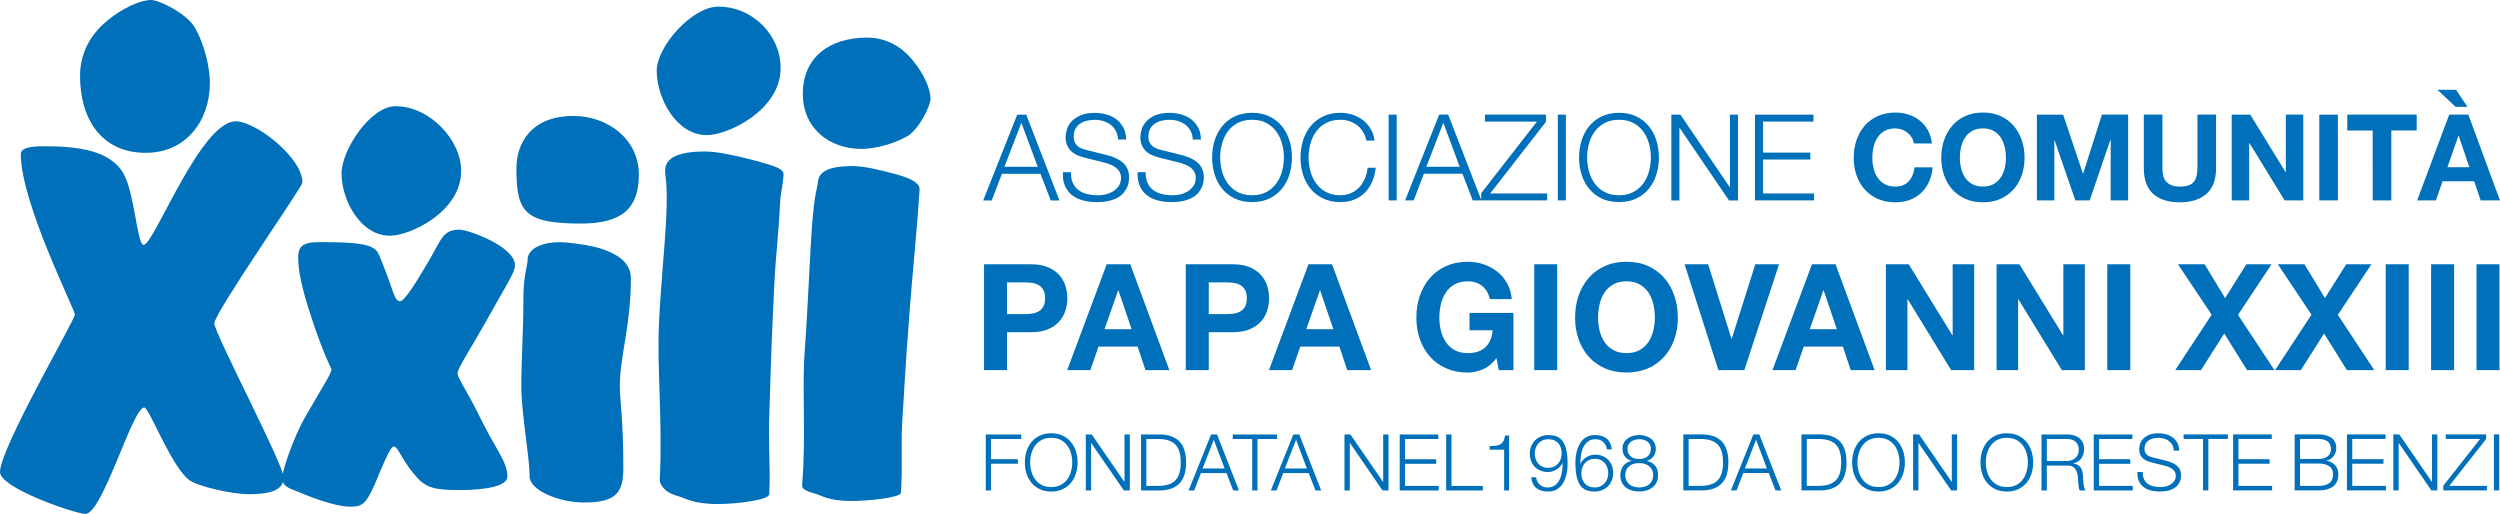
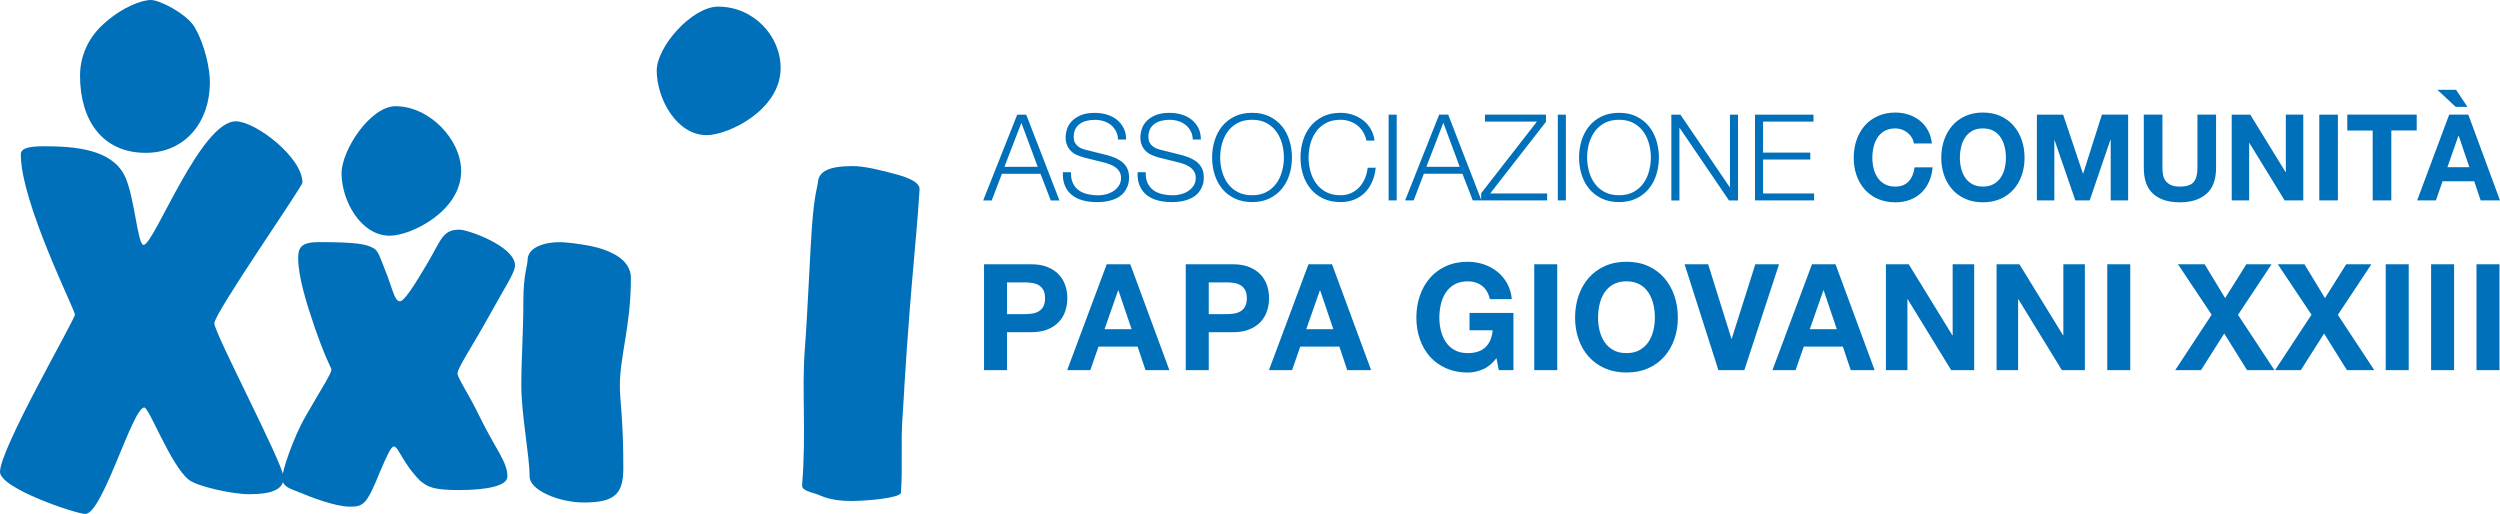
<svg xmlns="http://www.w3.org/2000/svg" id="b" data-name="Livello 2" width="102.306mm" height="21.032mm" viewBox="0 0 290 59.617">
  <g id="c" data-name="Livello 1">
    <g>
      <path d="M2.414,17.928c0,5.543,6.276,18.013,6.276,18.556,0,.603-8.69,15.543-8.69,18.253,0,1.928,8.851,4.88,9.896,4.88,2.013,0,5.473-12.349,6.84-12.349,.563,0,3.058,6.687,5.15,8.373,.965,.783,5.069,1.687,7,1.687,2.493,0,4.022-.482,4.022-1.929,0-1.506-8.045-16.747-8.045-17.891,0-1.205,10.219-15.844,10.219-16.327,0-2.952-5.471-7.109-7.724-7.109-4.103,0-9.495,14.338-10.701,14.338-.726,0-1.047-5.844-2.254-8.133-1.529-2.89-5.471-3.312-9.334-3.312-2.092,0-2.656,.361-2.656,.963" fill="#0070ba" />
      <path d="M34.59,29.951c0,2.166,.963,5.234,1.928,8.063,1.367,3.91,1.929,4.633,1.929,4.873,0,.422-1.206,2.287-2.974,5.355-1.527,2.649-2.733,6.44-2.733,7.16,0,.963,.643,1.204,1.929,1.685,1.285,.542,4.18,1.685,5.947,1.685,1.526,0,1.929-.241,3.455-4.031,.805-1.864,1.286-2.948,1.608-2.948,.563,0,.965,1.864,3.054,3.971,.885,.721,1.527,1.083,4.5,1.083,3.215,0,5.626-.482,5.626-1.565,0-1.746-1.365-3.13-3.294-7.102-1.286-2.646-2.493-4.332-2.493-4.872,0-.602,1.527-2.828,3.778-6.859,1.606-2.949,2.893-4.816,2.893-5.657,0-2.227-5.465-4.153-6.43-4.153-2.008,0-2.09,1.145-3.778,3.972-1.527,2.588-2.653,4.332-3.134,4.332-.563,0-.724-.903-1.448-2.889-.884-2.226-1.044-2.948-1.607-3.249-.804-.48-1.93-.722-6.349-.722-2.089,0-2.411,.662-2.411,1.867" fill="#0070ba" />
-       <path d="M59.902,19.562c0,5.022,.953,6.371,7.483,6.371,4.801,0,6.722-1.792,6.722-5.667,0-4.161-3.649-6.815-7.585-6.815-4.802,0-6.619,3.027-6.619,6.111" fill="#0070ba" />
      <path d="M61.194,30.196c0,.661-.482,1.624-.482,4.692,0,3.61-.24,6.737-.24,9.866,0,3.247,.963,8.18,.963,10.527,0,1.564,3.357,3.008,6.315,3.008,3.677,0,4.556-1.082,4.556-4.031,0-5.714-.403-7.699-.403-9.503,0-3.488,1.281-6.918,1.281-12.513,0-2.226-2.557-3.068-3.195-3.309-1.281-.481-4.079-.842-5.117-.842-1.599,0-3.678,.541-3.678,2.106" fill="#0070ba" />
-       <path d="M83.417,58.468c2.241-.022,5.783-.481,5.816-1.142,.163-3.312-.153-6.092,.011-9.404,.085-1.747,.106-5.419,.553-14.513,.207-4.215,.487-5.69,.691-9.846,.062-1.264,.341-2.051,.403-3.316,.033-.661-.912-.953-3.203-1.593-2.447-.635-4.505-1.097-6.025-1.082-3.122,.032-4.438,.769-4.506,2.154-.036,.721,.336,1.32,.12,5.716-.149,3.012-.608,7.475-.825,11.871-.271,5.541,.428,11.302,.082,18.348-.021,.422,.392,1.427,2.128,1.892,.712,.172,1.714,.945,4.756,.914" fill="#0070ba" />
      <path d="M98.724,58.113c1.969,0,5.734-.371,5.78-.953,.228-2.912-.037-5.927,.193-8.839,.119-1.534,.232-4.763,.86-12.754,.291-3.705,.644-7.304,.93-10.957,.087-1.111,.094-1.497,.182-2.609,.046-.582-.519-1.148-2.513-1.73-2.135-.582-3.929-1.006-5.265-1.006-2.742,0-3.916,.635-4.012,1.852-.049,.636-.382,1.166-.685,5.029-.207,2.647-.523,10.374-.826,14.237-.383,4.868,.169,9.634-.318,15.826-.029,.37,.011,.635,1.523,1.058,.621,.159,1.481,.847,4.153,.847" fill="#0070ba" />
      <path d="M24.347,9.567c0,4.564-2.857,8.162-7.445,8.162-5.021,0-7.617-3.774-7.617-8.952,0-2.019,.78-4.476,3.203-6.407,1.645-1.405,3.809-2.37,5.021-2.37,1.038,0,4.068,1.58,5.02,3.072,1.3,2.195,1.819,5.003,1.819,6.495" fill="#0070ba" />
      <path d="M45.891,12.319c-2.946,0-6.272,5.105-6.272,7.801,0,3.083,2.187,7.223,5.607,7.223,2.376,0,8.268-2.792,8.268-7.511,0-3.661-3.707-7.513-7.603-7.513" fill="#0070ba" />
-       <path d="M99.95,17.274c-3.816,0-6.824-2.448-6.824-6.381,0-4.306,3.156-6.531,7.484-6.531,1.689,0,3.744,.667,5.356,2.746,1.174,1.41,1.982,3.265,1.982,4.304,0,.891-1.321,3.487-2.568,4.304-1.834,1.113-4.183,1.558-5.43,1.558" fill="#0070ba" />
      <path d="M83.32,.768c-3.052,0-7.14,4.635-7.14,7.428,0,3.189,2.264,7.479,5.808,7.479,2.46,0,8.564-2.893,8.564-7.779,0-3.789-3.196-7.127-7.232-7.127" fill="#0070ba" />
      <path d="M120.378,19.352l-1.899-5.102-1.968,5.102h3.867Zm-1.335-6.05l3.854,9.953h-1.005l-1.197-3.095h-4.473l-1.184,3.095h-.991l3.95-9.953h1.046Zm5.422,7.959c.165,.344,.392,.618,.681,.822,.289,.204,.631,.351,1.025,.439,.395,.088,.817,.133,1.266,.133,.257,0,.537-.037,.839-.111,.303-.075,.585-.193,.847-.355,.261-.163,.479-.372,.654-.628,.174-.255,.262-.564,.262-.927,0-.279-.062-.52-.186-.725-.124-.204-.284-.377-.482-.516-.197-.139-.415-.253-.654-.341-.239-.088-.472-.16-.702-.216l-2.189-.544c-.284-.075-.562-.167-.832-.279-.271-.111-.507-.26-.709-.446-.202-.186-.365-.413-.489-.683-.124-.269-.186-.599-.186-.989,0-.242,.046-.525,.138-.85,.092-.325,.264-.632,.516-.92,.252-.288,.599-.532,1.039-.731,.44-.2,1.004-.3,1.692-.3,.487,0,.95,.065,1.391,.195,.44,.13,.826,.326,1.156,.586,.33,.26,.594,.583,.791,.968,.197,.386,.296,.834,.296,1.345h-.936c-.019-.381-.104-.713-.255-.996-.152-.283-.349-.52-.592-.712-.243-.19-.523-.334-.839-.432-.317-.098-.649-.147-.998-.147-.322,0-.631,.035-.929,.104-.298,.07-.559,.181-.784,.335-.225,.153-.406,.355-.544,.606-.138,.25-.207,.562-.207,.934,0,.233,.039,.434,.117,.606,.078,.172,.186,.318,.324,.439,.138,.121,.296,.218,.475,.293,.179,.074,.37,.135,.571,.181l2.395,.599c.348,.092,.676,.207,.984,.341,.307,.135,.578,.302,.812,.502,.234,.2,.417,.444,.551,.731,.133,.288,.2,.637,.2,1.046,0,.111-.012,.26-.035,.446-.023,.186-.078,.384-.165,.592-.087,.209-.212,.421-.372,.635-.161,.214-.381,.406-.661,.578-.28,.172-.626,.312-1.039,.418-.413,.107-.908,.16-1.486,.16s-1.115-.067-1.611-.202c-.495-.135-.917-.341-1.266-.621-.349-.279-.618-.636-.805-1.073-.188-.436-.269-.962-.241-1.575h.936c-.009,.511,.069,.939,.234,1.282m8.671,0c.165,.344,.392,.618,.681,.822,.289,.204,.63,.351,1.025,.439,.394,.088,.817,.133,1.266,.133,.257,0,.537-.037,.84-.111,.303-.075,.585-.193,.846-.355,.262-.163,.48-.372,.654-.628,.174-.255,.262-.564,.262-.927,0-.279-.062-.52-.186-.725-.123-.204-.284-.377-.482-.516-.197-.139-.415-.253-.654-.341-.238-.088-.472-.16-.702-.216l-2.188-.544c-.285-.075-.562-.167-.833-.279-.271-.111-.507-.26-.709-.446-.202-.186-.365-.413-.489-.683-.124-.269-.185-.599-.185-.989,0-.242,.046-.525,.138-.85,.092-.325,.264-.632,.516-.92,.252-.288,.599-.532,1.039-.731,.441-.2,1.005-.3,1.693-.3,.486,0,.949,.065,1.39,.195,.44,.13,.826,.326,1.156,.586,.331,.26,.594,.583,.791,.968,.197,.386,.296,.834,.296,1.345h-.936c-.018-.381-.103-.713-.255-.996s-.349-.52-.592-.712c-.243-.19-.523-.334-.84-.432-.317-.098-.649-.147-.998-.147-.321,0-.631,.035-.929,.104-.298,.07-.56,.181-.785,.335-.225,.153-.405,.355-.544,.606-.138,.25-.206,.562-.206,.934,0,.233,.039,.434,.117,.606,.078,.172,.185,.318,.323,.439,.138,.121,.296,.218,.475,.293,.178,.074,.369,.135,.571,.181l2.394,.599c.349,.092,.677,.207,.984,.341,.307,.135,.578,.302,.812,.502,.234,.2,.417,.444,.551,.731,.133,.288,.2,.637,.2,1.046,0,.111-.011,.26-.035,.446-.023,.186-.078,.384-.165,.592-.087,.209-.211,.421-.372,.635-.161,.214-.381,.406-.661,.578-.28,.172-.626,.312-1.039,.418-.413,.107-.908,.16-1.486,.16s-1.115-.067-1.611-.202c-.495-.135-.917-.341-1.266-.621-.349-.279-.617-.636-.805-1.073-.188-.436-.268-.962-.24-1.575h.936c-.009,.511,.068,.939,.234,1.282m8.622-1.387c.142,.525,.362,.995,.66,1.408s.682,.745,1.149,.996c.468,.251,1.027,.377,1.679,.377s1.209-.126,1.672-.377c.463-.251,.844-.583,1.142-.996s.518-.883,.661-1.408c.142-.525,.214-1.057,.214-1.596,0-.548-.071-1.082-.214-1.603-.142-.52-.362-.987-.661-1.401-.298-.413-.679-.745-1.142-.996-.463-.251-1.02-.377-1.672-.377s-1.211,.126-1.679,.377c-.468,.251-.851,.583-1.149,.996-.298,.414-.518,.881-.66,1.401-.142,.52-.214,1.055-.214,1.603,0,.539,.071,1.071,.214,1.596m-.86-3.561c.193-.623,.482-1.173,.867-1.652,.386-.478,.869-.859,1.452-1.142,.583-.283,1.259-.425,2.03-.425s1.445,.142,2.023,.425c.578,.283,1.06,.664,1.445,1.142,.386,.479,.675,1.03,.867,1.652s.289,1.278,.289,1.965-.097,1.343-.289,1.965-.482,1.171-.867,1.645c-.385,.474-.867,.853-1.445,1.136-.578,.283-1.252,.425-2.023,.425s-1.447-.142-2.03-.425c-.582-.283-1.066-.662-1.452-1.136-.385-.474-.674-1.022-.867-1.645-.193-.623-.289-1.278-.289-1.965s.097-1.343,.289-1.965m17.21-1.025c-.188-.302-.417-.555-.688-.759-.271-.204-.569-.36-.895-.468-.326-.106-.668-.16-1.025-.16-.652,0-1.211,.126-1.679,.377-.468,.251-.851,.583-1.149,.996-.298,.414-.518,.881-.66,1.401-.142,.52-.214,1.055-.214,1.603,0,.539,.071,1.071,.214,1.596,.142,.525,.362,.995,.66,1.408,.298,.413,.681,.745,1.149,.996,.468,.251,1.027,.377,1.679,.377,.459,0,.872-.084,1.239-.251,.367-.167,.683-.395,.949-.683,.266-.288,.482-.625,.647-1.011,.165-.385,.27-.801,.316-1.247h.936c-.065,.613-.207,1.166-.427,1.659-.221,.493-.505,.911-.854,1.254-.348,.344-.759,.609-1.231,.795-.473,.186-.998,.279-1.576,.279-.771,0-1.448-.142-2.03-.425-.582-.283-1.066-.662-1.452-1.136-.385-.474-.674-1.022-.867-1.645-.193-.623-.289-1.278-.289-1.965s.097-1.343,.289-1.965c.193-.623,.482-1.173,.867-1.652,.386-.478,.869-.859,1.452-1.142s1.259-.425,2.03-.425c.468,0,.924,.069,1.369,.209,.445,.14,.848,.346,1.211,.621,.362,.274,.666,.611,.909,1.011,.243,.4,.396,.86,.46,1.38h-.936c-.083-.381-.218-.723-.406-1.025m3.916,7.966h-.936V13.302h.936v9.953Zm7.308-3.903l-1.899-5.102-1.968,5.102h3.867Zm-1.335-6.05l3.854,9.953h-1.005l-1.197-3.095h-4.473l-1.184,3.095h-.991l3.95-9.953h1.046Zm11.34,0v.836l-6.468,8.308h6.606v.809h-7.652v-.836l6.468-8.308h-6.028v-.809h7.074Zm2.312,9.953h-.936V13.302h.936v9.953Zm2.677-3.381c.142,.525,.362,.995,.661,1.408,.298,.413,.681,.745,1.149,.996,.468,.251,1.027,.377,1.679,.377s1.209-.126,1.673-.377c.463-.251,.843-.583,1.142-.996s.518-.883,.661-1.408c.142-.525,.214-1.057,.214-1.596,0-.548-.071-1.082-.214-1.603-.142-.52-.362-.987-.661-1.401-.298-.413-.679-.745-1.142-.996-.464-.251-1.021-.377-1.673-.377s-1.211,.126-1.679,.377c-.468,.251-.851,.583-1.149,.996-.298,.414-.519,.881-.661,1.401-.142,.52-.214,1.055-.214,1.603,0,.539,.071,1.071,.214,1.596m-.86-3.561c.193-.623,.482-1.173,.867-1.652,.385-.478,.869-.859,1.452-1.142,.582-.283,1.259-.425,2.029-.425s1.446,.142,2.023,.425c.578,.283,1.06,.664,1.445,1.142,.386,.479,.675,1.03,.867,1.652,.192,.623,.289,1.278,.289,1.965s-.097,1.343-.289,1.965c-.193,.623-.482,1.171-.867,1.645-.385,.474-.867,.853-1.445,1.136-.578,.283-1.252,.425-2.023,.425s-1.447-.142-2.029-.425c-.583-.283-1.067-.662-1.452-1.136-.386-.474-.675-1.022-.867-1.645s-.289-1.278-.289-1.965,.097-1.343,.289-1.965m11.464-3.011l5.725,8.419h.027V13.302h.936v9.953h-1.046l-5.725-8.419h-.028v8.419h-.936V13.302h1.046Zm15.442,0v.809h-5.849v3.596h5.478v.809h-5.478v3.931h5.918v.809h-6.854V13.302h6.785Zm11.395,2.656c-.129-.209-.289-.393-.482-.551-.193-.158-.411-.281-.654-.37-.243-.088-.498-.133-.764-.133-.486,0-.899,.096-1.238,.286-.34,.19-.615,.446-.826,.767-.212,.32-.365,.685-.461,1.094-.097,.409-.145,.832-.145,1.269,0,.418,.048,.825,.145,1.22,.097,.395,.25,.75,.461,1.066,.211,.316,.486,.569,.826,.759,.339,.191,.752,.286,1.238,.286,.661,0,1.177-.204,1.549-.613,.372-.409,.599-.948,.681-1.617h2.092c-.055,.623-.197,1.185-.427,1.687-.23,.501-.532,.929-.909,1.282-.376,.353-.817,.623-1.321,.809-.505,.185-1.06,.279-1.666,.279-.752,0-1.429-.133-2.029-.397-.602-.265-1.108-.63-1.521-1.094-.413-.465-.729-1.011-.95-1.638-.22-.627-.33-1.303-.33-2.028,0-.743,.11-1.433,.33-2.07,.221-.637,.537-1.192,.95-1.666,.413-.474,.92-.845,1.521-1.116,.601-.269,1.277-.404,2.029-.404,.542,0,1.053,.079,1.534,.237,.482,.158,.913,.389,1.294,.69s.695,.676,.943,1.122c.248,.446,.403,.957,.468,1.533h-2.092c-.037-.251-.119-.481-.248-.69m5.732,3.582c.097,.395,.25,.75,.461,1.066,.211,.316,.487,.569,.826,.759,.339,.191,.752,.286,1.239,.286s.899-.095,1.238-.286c.339-.19,.615-.444,.826-.759,.211-.316,.365-.671,.461-1.066,.097-.395,.145-.802,.145-1.22,0-.436-.048-.86-.145-1.269-.097-.408-.25-.774-.461-1.094-.211-.321-.487-.576-.826-.767-.339-.19-.752-.286-1.238-.286s-.9,.096-1.239,.286c-.339,.19-.615,.446-.826,.767-.211,.32-.365,.685-.461,1.094-.096,.409-.145,.832-.145,1.269,0,.418,.049,.825,.145,1.22m-1.974-3.29c.22-.637,.537-1.192,.949-1.666,.413-.474,.92-.845,1.521-1.116,.601-.269,1.278-.404,2.03-.404,.761,0,1.44,.135,2.037,.404,.597,.27,1.101,.642,1.514,1.116,.413,.474,.729,1.029,.95,1.666,.22,.637,.33,1.326,.33,2.07,0,.725-.11,1.401-.33,2.028-.221,.628-.537,1.173-.95,1.638-.413,.465-.917,.829-1.514,1.094-.597,.264-1.276,.397-2.037,.397-.752,0-1.429-.133-2.03-.397-.601-.265-1.108-.63-1.521-1.094-.413-.465-.729-1.011-.949-1.638-.221-.627-.331-1.303-.331-2.028,0-.743,.11-1.433,.331-2.07m13.804-2.948l2.298,6.844h.028l2.175-6.844h3.041v9.953h-2.023v-7.053h-.027l-2.408,7.053h-1.666l-2.408-6.983h-.028v6.983h-2.023V13.302h3.041Zm16.625,9.193c-.743,.656-1.771,.983-3.083,.983-1.33,0-2.36-.325-3.089-.976-.73-.65-1.094-1.654-1.094-3.01v-6.189h2.161v6.189c0,.269,.023,.535,.069,.794,.046,.26,.142,.491,.289,.69,.147,.2,.351,.362,.612,.488,.262,.126,.613,.188,1.053,.188,.771,0,1.303-.175,1.597-.523,.294-.348,.441-.894,.441-1.637v-6.189h2.161v6.189c0,1.348-.372,2.348-1.115,3.003m5.079-9.193l4.101,6.677h.028v-6.677h2.023v9.953h-2.161l-4.088-6.663h-.028v6.663h-2.023V13.302h2.147Zm10.171,9.953h-2.161V13.302h2.161v9.953Zm1.087-8.113v-1.84h8.052v1.84h-2.945v8.113h-2.161V15.142h-2.945Zm12.62-4.711l1.321,1.979h-1.362l-2.12-1.979h2.161Zm1.541,8.977l-1.239-3.652h-.028l-1.28,3.652h2.546Zm-.124-6.105l3.675,9.953h-2.243l-.743-2.216h-3.675l-.771,2.216h-2.174l3.716-9.953h2.216Z" fill="#0070ba" />
-       <path d="M118.464,50.394v.527h-3.499v2.348h3.108v.527h-3.108v3.094h-.618v-6.496h4.117Zm1.177,4.29c.094,.343,.239,.649,.436,.919,.197,.27,.45,.487,.759,.651,.31,.164,.679,.245,1.109,.245s.798-.082,1.104-.245c.306-.164,.558-.381,.755-.651,.197-.269,.342-.576,.437-.919,.094-.343,.14-.69,.14-1.042,0-.358-.047-.707-.14-1.046-.094-.339-.24-.645-.437-.914-.197-.27-.448-.487-.755-.651-.305-.164-.673-.245-1.104-.245s-.8,.082-1.109,.245c-.309,.164-.562,.381-.759,.651-.197,.269-.342,.575-.436,.914-.094,.34-.141,.689-.141,1.046,0,.352,.047,.699,.141,1.042m-.568-2.324c.128-.406,.318-.766,.573-1.078,.255-.312,.574-.561,.959-.746,.384-.185,.831-.278,1.341-.278s.954,.093,1.336,.278,.7,.434,.954,.746c.255,.312,.446,.672,.573,1.078,.128,.406,.191,.834,.191,1.283s-.063,.877-.191,1.283c-.127,.406-.318,.764-.573,1.074-.255,.309-.573,.556-.954,.741-.381,.185-.827,.278-1.336,.278s-.956-.093-1.341-.278c-.385-.185-.704-.432-.959-.741-.255-.31-.445-.668-.573-1.074-.127-.406-.19-.834-.19-1.283s.063-.877,.19-1.283m7.57-1.965l3.78,5.495h.018v-5.495h.618v6.496h-.691l-3.78-5.495h-.018v5.495h-.618v-6.496h.69Zm7.961,0c.987,.024,1.731,.302,2.23,.833,.5,.53,.75,1.336,.75,2.415s-.25,1.885-.75,2.415c-.499,.531-1.243,.809-2.23,.833h-2.245v-6.496h2.245Zm-.31,5.969c.467,0,.868-.05,1.204-.15,.336-.1,.614-.26,.831-.478,.218-.218,.379-.5,.482-.845,.103-.346,.154-.762,.154-1.247s-.051-.9-.154-1.247c-.103-.346-.264-.628-.482-.845-.218-.219-.495-.378-.831-.478-.336-.1-.738-.15-1.204-.15h-1.317v5.441h1.317Zm7.761-2.02l-1.254-3.33-1.3,3.33h2.553Zm-.881-3.948l2.545,6.496h-.664l-.79-2.02h-2.954l-.781,2.02h-.654l2.608-6.496h.69Zm6.961,0v.527h-2.263v5.969h-.618v-5.969h-2.254v-.527h5.135Zm3.462,3.948l-1.254-3.33-1.3,3.33h2.554Zm-.881-3.948l2.544,6.496h-.664l-.79-2.02h-2.953l-.781,2.02h-.654l2.608-6.496h.691Zm5.933,0l3.78,5.495h.018v-5.495h.618v6.496h-.69l-3.78-5.495h-.018v5.495h-.618v-6.496h.69Zm10.197,0v.527h-3.863v2.348h3.617v.527h-3.617v2.566h3.908v.527h-4.526v-6.496h4.481Zm1.526,0v5.969h3.635v.527h-4.253v-6.496h.618Zm5.103,1.314c.202-.021,.378-.071,.527-.15,.148-.078,.273-.198,.372-.359,.1-.161,.171-.387,.214-.678h.463v6.368h-.572v-4.731h-1.682v-.41c.249-.006,.475-.019,.678-.041m5.134,4.508c.233,.219,.535,.328,.904,.328,.376,0,.677-.094,.904-.282,.228-.188,.405-.425,.532-.71,.128-.285,.212-.592,.255-.923s.063-.642,.063-.933h-.018c-.152,.316-.381,.57-.686,.764-.306,.194-.641,.291-1.004,.291-.315,0-.603-.053-.864-.159-.26-.106-.482-.253-.664-.441-.181-.188-.322-.412-.422-.673s-.149-.546-.149-.855,.053-.596,.159-.86c.106-.264,.255-.492,.446-.683,.19-.191,.417-.341,.681-.451,.264-.109,.553-.164,.868-.164,.388,0,.721,.059,1,.178,.279,.118,.508,.312,.69,.582,.182,.269,.317,.62,.404,1.051,.088,.431,.132,.955,.132,1.574,0,.127-.008,.294-.023,.5-.015,.207-.05,.427-.104,.66-.054,.233-.132,.47-.232,.709-.1,.24-.233,.455-.4,.646-.166,.191-.374,.348-.623,.469-.248,.121-.545,.182-.891,.182-.569,0-1.02-.135-1.354-.405-.333-.269-.533-.687-.599-1.251h.573c.048,.352,.189,.637,.422,.855m1.627-2.079c.197-.087,.363-.207,.499-.36,.137-.151,.24-.329,.31-.532,.069-.203,.104-.423,.104-.66,0-.23-.03-.444-.091-.641-.061-.197-.156-.37-.286-.519-.13-.148-.295-.265-.495-.35-.2-.085-.439-.128-.718-.128-.224,0-.431,.044-.618,.132-.188,.088-.35,.207-.486,.355-.137,.149-.241,.323-.314,.523-.073,.2-.109,.41-.109,.628,0,.231,.035,.449,.105,.655,.069,.207,.169,.386,.3,.537,.13,.152,.291,.272,.482,.36,.191,.088,.408,.132,.649,.132,.249,0,.471-.044,.668-.132m5.743-2.862c-.233-.218-.535-.327-.904-.327s-.669,.094-.9,.282c-.23,.188-.409,.425-.536,.709-.127,.286-.212,.593-.255,.924s-.063,.641-.063,.932h.018c.151-.315,.38-.57,.686-.764,.305-.195,.64-.291,1.004-.291,.321,0,.61,.053,.867,.159,.258,.106,.477,.254,.659,.441,.182,.188,.322,.413,.422,.673,.1,.261,.15,.546,.15,.855s-.054,.596-.159,.86-.255,.492-.445,.683c-.191,.191-.418,.339-.682,.446-.264,.106-.553,.159-.868,.159-.388,0-.721-.059-.999-.178s-.509-.311-.691-.578c-.181-.267-.317-.614-.404-1.042-.088-.427-.132-.953-.132-1.578,0-.128,.008-.294,.023-.501,.016-.206,.05-.426,.104-.659,.055-.233,.132-.47,.232-.709,.1-.24,.233-.456,.4-.651,.166-.194,.374-.352,.623-.473,.248-.121,.545-.182,.891-.182,.569,0,1.02,.137,1.354,.41,.333,.273,.533,.691,.6,1.255h-.573c-.049-.351-.19-.637-.423-.855m-1.626,2.08c-.197,.087-.364,.207-.5,.359s-.24,.329-.309,.532c-.07,.203-.105,.423-.105,.659,0,.225,.03,.437,.091,.637,.061,.2,.156,.375,.286,.523,.13,.149,.295,.266,.496,.35,.2,.085,.439,.128,.718,.128,.23,0,.437-.044,.623-.132,.184-.088,.345-.207,.482-.355,.136-.148,.24-.323,.313-.523,.073-.2,.109-.41,.109-.628,0-.23-.035-.448-.104-.655-.07-.206-.17-.385-.3-.537s-.291-.271-.482-.359c-.19-.088-.408-.133-.649-.133-.249,0-.471,.044-.668,.133m6.302-.173c.164-.045,.307-.116,.432-.214,.124-.097,.224-.221,.3-.373,.076-.152,.114-.33,.114-.537,0-.182-.035-.343-.104-.482s-.165-.255-.286-.346c-.121-.091-.263-.161-.427-.209-.164-.049-.343-.073-.537-.073-.176,0-.345,.024-.508,.073s-.31,.118-.436,.209c-.127,.091-.228,.206-.305,.346-.075,.14-.114,.3-.114,.482,0,.212,.039,.394,.118,.546,.078,.152,.181,.276,.309,.373,.127,.097,.272,.167,.436,.209,.164,.042,.331,.061,.5,.054,.176,.006,.346-.013,.509-.059m1.145-.236c-.182,.245-.437,.417-.764,.514v.018c.418,.085,.739,.268,.963,.55,.224,.282,.336,.642,.336,1.078,0,.322-.058,.602-.173,.842-.115,.239-.272,.438-.472,.596-.2,.157-.432,.276-.695,.355-.264,.079-.546,.118-.85,.118-.297,0-.578-.039-.845-.118s-.5-.197-.7-.355c-.2-.158-.358-.357-.472-.596-.115-.24-.173-.52-.173-.842,.013-.418,.13-.776,.355-1.073,.224-.298,.536-.482,.936-.555v-.018c-.333-.103-.589-.274-.768-.514-.178-.24-.268-.535-.268-.887,0-.273,.056-.509,.169-.709s.259-.365,.441-.496c.181-.13,.387-.228,.618-.291,.23-.064,.463-.096,.7-.096s.47,.032,.7,.096c.23,.063,.437,.161,.622,.291s.334,.295,.446,.496,.168,.436,.168,.709c0,.346-.091,.642-.272,.887m-1.023,3.512c.197-.058,.368-.145,.513-.264,.145-.118,.26-.269,.346-.451,.085-.182,.127-.394,.127-.637,0-.231-.044-.432-.132-.605-.087-.173-.206-.318-.354-.436-.149-.118-.322-.206-.518-.264-.197-.058-.401-.083-.613-.078-.218-.006-.425,.018-.622,.073-.197,.055-.368,.141-.514,.26-.145,.118-.262,.265-.35,.441-.087,.176-.132,.379-.132,.609,0,.237,.042,.446,.128,.628,.085,.182,.2,.332,.345,.451,.146,.118,.317,.208,.514,.269,.197,.061,.407,.091,.631,.091s.435-.029,.632-.087m6.729-6.064c.987,.024,1.731,.302,2.231,.833,.5,.53,.75,1.336,.75,2.415s-.25,1.885-.75,2.415c-.5,.531-1.244,.809-2.231,.833h-2.245v-6.496h2.245Zm-.309,5.969c.466,0,.868-.05,1.204-.15,.336-.1,.613-.26,.832-.478,.218-.218,.378-.5,.482-.845,.103-.346,.154-.762,.154-1.247s-.051-.9-.154-1.247c-.104-.346-.264-.628-.482-.845-.219-.219-.496-.378-.832-.478-.336-.1-.738-.15-1.204-.15h-1.318v5.441h1.318Zm7.761-2.02l-1.255-3.33-1.3,3.33h2.554Zm-.881-3.948l2.544,6.496h-.664l-.79-2.02h-2.953l-.782,2.02h-.654l2.608-6.496h.691Zm7.133,0c.987,.024,1.731,.302,2.231,.833,.5,.53,.75,1.336,.75,2.415s-.25,1.885-.75,2.415c-.5,.531-1.244,.809-2.231,.833h-2.245v-6.496h2.245Zm-.309,5.969c.466,0,.867-.05,1.204-.15,.336-.1,.614-.26,.831-.478,.219-.218,.379-.5,.482-.845,.103-.346,.154-.762,.154-1.247s-.051-.9-.154-1.247c-.104-.346-.264-.628-.482-.845-.218-.219-.495-.378-.831-.478-.336-.1-.738-.15-1.204-.15h-1.318v5.441h1.318Zm4.703-1.679c.094,.343,.239,.649,.436,.919,.197,.27,.45,.487,.759,.651,.309,.164,.678,.245,1.109,.245s.798-.082,1.104-.245c.305-.164,.557-.381,.754-.651,.197-.269,.343-.576,.436-.919,.094-.343,.141-.69,.141-1.042,0-.358-.047-.707-.141-1.046-.094-.339-.24-.645-.436-.914-.197-.27-.448-.487-.754-.651-.306-.164-.674-.245-1.104-.245s-.8,.082-1.109,.245c-.31,.164-.562,.381-.759,.651-.197,.269-.342,.575-.436,.914-.094,.34-.141,.689-.141,1.046,0,.352,.047,.699,.141,1.042m-.568-2.324c.128-.406,.319-.766,.573-1.078,.255-.312,.574-.561,.959-.746,.384-.185,.831-.278,1.341-.278s.954,.093,1.336,.278c.382,.185,.7,.434,.954,.746,.255,.312,.446,.672,.573,1.078,.128,.406,.191,.834,.191,1.283s-.063,.877-.191,1.283c-.127,.406-.318,.764-.573,1.074-.254,.309-.572,.556-.954,.741-.382,.185-.826,.278-1.336,.278s-.956-.093-1.341-.278c-.385-.185-.704-.432-.959-.741-.254-.31-.445-.668-.573-1.074-.127-.406-.19-.834-.19-1.283s.063-.877,.19-1.283m7.571-1.965l3.78,5.495h.018v-5.495h.618v6.496h-.691l-3.78-5.495h-.018v5.495h-.618v-6.496h.691Zm7.882,4.29c.094,.343,.24,.649,.437,.919,.197,.27,.45,.487,.759,.651s.678,.245,1.109,.245,.798-.082,1.104-.245,.557-.381,.755-.651c.197-.269,.342-.576,.436-.919,.094-.343,.141-.69,.141-1.042,0-.358-.047-.707-.141-1.046-.094-.339-.239-.645-.436-.914-.197-.27-.448-.487-.755-.651-.306-.164-.674-.245-1.104-.245s-.8,.082-1.109,.245c-.309,.164-.562,.381-.759,.651-.197,.269-.343,.575-.437,.914-.094,.34-.141,.689-.141,1.046,0,.352,.047,.699,.141,1.042m-.568-2.324c.127-.406,.318-.766,.573-1.078,.254-.312,.574-.561,.958-.746,.385-.185,.831-.278,1.341-.278s.954,.093,1.336,.278c.381,.185,.7,.434,.954,.746,.255,.312,.445,.672,.573,1.078,.127,.406,.19,.834,.19,1.283s-.063,.877-.19,1.283c-.128,.406-.318,.764-.573,1.074-.255,.309-.573,.556-.954,.741-.382,.185-.827,.278-1.336,.278s-.955-.093-1.341-.278c-.384-.185-.704-.432-.958-.741-.255-.31-.446-.668-.573-1.074-.128-.406-.191-.834-.191-1.283s.063-.877,.191-1.283m9.815,1.119c.188,0,.367-.029,.536-.087,.17-.057,.318-.141,.446-.25,.127-.109,.228-.241,.305-.396,.075-.154,.114-.332,.114-.532,0-.4-.116-.715-.346-.946-.231-.231-.582-.346-1.054-.346h-2.308v2.557h2.308Zm.045-3.084c.267,0,.52,.033,.759,.1,.239,.067,.448,.169,.627,.305,.178,.137,.321,.312,.427,.527,.106,.216,.159,.469,.159,.76,0,.413-.106,.77-.318,1.073-.212,.303-.527,.498-.945,.582v.018c.212,.03,.387,.086,.527,.168,.14,.082,.253,.187,.341,.314,.088,.128,.152,.275,.191,.441,.039,.167,.065,.348,.078,.542,.006,.109,.012,.243,.018,.401,.006,.157,.018,.317,.037,.477,.018,.161,.047,.312,.086,.455,.039,.142,.092,.253,.159,.332h-.682c-.036-.061-.065-.135-.086-.223s-.037-.179-.046-.273c-.008-.094-.016-.187-.023-.278-.006-.091-.012-.169-.018-.236-.012-.231-.032-.46-.059-.687-.028-.228-.085-.431-.173-.61-.088-.178-.215-.323-.382-.432-.167-.109-.396-.157-.686-.145h-2.345v2.884h-.618v-6.496h2.972Zm7.57,0v.527h-3.862v2.348h3.618v.527h-3.618v2.566h3.908v.527h-4.526v-6.496h4.48Zm1.354,5.195c.109,.224,.26,.403,.45,.537,.191,.133,.417,.229,.678,.287,.26,.057,.539,.086,.836,.086,.17,0,.355-.024,.554-.073,.2-.049,.386-.126,.559-.232,.173-.106,.317-.243,.432-.41,.115-.166,.173-.368,.173-.605,0-.182-.041-.339-.123-.473-.082-.133-.188-.245-.318-.336-.13-.091-.274-.165-.432-.223-.158-.058-.312-.104-.464-.141l-1.445-.355c-.188-.049-.371-.109-.549-.182-.179-.073-.335-.17-.468-.291-.133-.121-.241-.27-.323-.446-.082-.176-.123-.391-.123-.646,0-.158,.03-.343,.091-.555,.061-.212,.174-.413,.341-.601,.166-.188,.395-.347,.686-.477,.291-.13,.663-.196,1.118-.196,.321,0,.627,.043,.917,.128,.291,.085,.546,.212,.764,.382,.218,.17,.392,.381,.523,.633s.195,.544,.195,.878h-.618c-.013-.249-.068-.465-.169-.651-.1-.185-.23-.339-.391-.464-.161-.124-.346-.218-.554-.282-.209-.063-.429-.095-.659-.095-.212,0-.417,.023-.613,.068-.197,.045-.37,.118-.518,.218-.148,.1-.268,.232-.359,.396-.091,.164-.136,.367-.136,.61,0,.152,.025,.283,.077,.396,.051,.112,.123,.208,.214,.286,.091,.079,.195,.143,.314,.191,.118,.049,.244,.088,.377,.118l1.581,.391c.23,.061,.447,.135,.649,.223,.203,.088,.382,.197,.537,.327,.154,.131,.276,.29,.363,.478,.088,.188,.132,.415,.132,.682,0,.073-.008,.17-.023,.291-.016,.121-.051,.25-.109,.387-.057,.136-.139,.274-.245,.414-.106,.14-.251,.265-.436,.377-.185,.112-.414,.203-.686,.273-.273,.07-.6,.105-.982,.105s-.736-.044-1.063-.133c-.327-.087-.606-.223-.836-.405-.23-.182-.407-.415-.531-.7-.125-.285-.178-.628-.159-1.028h.618c-.006,.334,.046,.613,.154,.837m9.724-5.195v.527h-2.263v5.969h-.618v-5.969h-2.254v-.527h5.135Zm5.089,0v.527h-3.862v2.348h3.617v.527h-3.617v2.566h3.907v.527h-4.526v-6.496h4.481Zm5.406,2.847c.249,0,.464-.028,.645-.086,.182-.058,.334-.137,.455-.237,.121-.1,.212-.216,.272-.35,.061-.134,.091-.276,.091-.428,0-.812-.487-1.219-1.463-1.219h-2.126v2.32h2.126Zm0-2.847c.273,0,.535,.026,.786,.078,.252,.051,.472,.14,.664,.264,.191,.124,.343,.288,.459,.492,.115,.203,.173,.456,.173,.759,0,.17-.028,.335-.082,.496-.055,.161-.132,.306-.232,.436-.1,.13-.218,.241-.355,.332-.136,.091-.289,.155-.458,.191v.018c.417,.054,.751,.226,.999,.514,.248,.288,.373,.645,.373,1.069,0,.103-.009,.22-.028,.35s-.054,.264-.109,.4c-.054,.137-.133,.271-.236,.405-.103,.134-.24,.25-.413,.35-.173,.1-.385,.182-.636,.245-.252,.064-.553,.096-.905,.096h-2.745v-6.496h2.745Zm0,5.969c.231,0,.448-.02,.654-.059,.206-.039,.388-.111,.546-.214,.157-.104,.281-.241,.372-.414,.091-.173,.136-.39,.136-.651,0-.418-.147-.733-.441-.941-.294-.209-.716-.314-1.268-.314h-2.126v2.593h2.126Zm7.798-5.969v.527h-3.862v2.348h3.617v.527h-3.617v2.566h3.907v.527h-4.526v-6.496h4.481Zm1.59,0l3.78,5.495h.018v-5.495h.618v6.496h-.69l-3.781-5.495h-.018v5.495h-.618v-6.496h.691Zm10.069,0v.546l-4.271,5.423h4.362v.527h-5.053v-.546l4.271-5.423h-3.98v-.527h4.671Zm1.527,6.496h-.618v-6.496h.618v6.496Z" fill="#0070ba" />
      <path d="M118.885,36.436c.306,0,.6-.023,.883-.069,.283-.045,.532-.135,.747-.267,.215-.131,.388-.318,.518-.558,.13-.241,.195-.556,.195-.946s-.066-.705-.195-.946c-.13-.24-.303-.427-.518-.558s-.464-.221-.747-.267c-.283-.046-.577-.069-.883-.069h-2.072v3.681h2.072Zm.731-5.78c.758,0,1.403,.112,1.936,.336,.532,.224,.965,.519,1.3,.886,.334,.367,.577,.786,.73,1.256s.229,.958,.229,1.462c0,.493-.076,.978-.229,1.453-.153,.476-.396,.898-.73,1.264-.334,.367-.767,.662-1.3,.886-.532,.224-1.178,.336-1.936,.336h-2.802v4.403h-2.666v-12.281h5.469Zm11.65,7.534l-1.528-4.507h-.034l-1.58,4.507h3.142Zm-.153-7.534l4.535,12.281h-2.768l-.917-2.735h-4.535l-.951,2.735h-2.684l4.586-12.281h2.734Zm11.175,5.78c.305,0,.599-.023,.883-.069,.283-.045,.532-.135,.747-.267,.215-.131,.387-.318,.518-.558,.13-.241,.195-.556,.195-.946s-.065-.705-.195-.946c-.13-.24-.303-.427-.518-.558-.215-.132-.465-.221-.747-.267-.283-.046-.578-.069-.883-.069h-2.072v3.681h2.072Zm.73-5.78c.759,0,1.404,.112,1.936,.336,.532,.224,.965,.519,1.299,.886,.334,.367,.578,.786,.731,1.256,.153,.47,.229,.958,.229,1.462,0,.493-.076,.978-.229,1.453-.153,.476-.396,.898-.731,1.264-.334,.367-.767,.662-1.299,.886-.532,.224-1.178,.336-1.936,.336h-2.802v4.403h-2.666v-12.281h5.469Zm11.651,7.534l-1.529-4.507h-.034l-1.58,4.507h3.142Zm-.153-7.534l4.535,12.281h-2.768l-.917-2.735h-4.534l-.951,2.735h-2.683l4.586-12.281h2.734Zm17.492,12.187c-.577,.247-1.161,.37-1.749,.37-.929,0-1.764-.164-2.505-.49-.741-.327-1.367-.777-1.876-1.35-.509-.573-.9-1.247-1.172-2.021-.271-.774-.408-1.608-.408-2.503,0-.917,.136-1.769,.408-2.554,.272-.786,.663-1.47,1.172-2.056,.51-.585,1.135-1.043,1.876-1.376,.742-.333,1.577-.499,2.505-.499,.623,0,1.226,.095,1.809,.284,.583,.189,1.109,.468,1.58,.834,.47,.367,.857,.82,1.163,1.359,.306,.539,.493,1.159,.561,1.857h-2.547c-.159-.688-.465-1.204-.917-1.548-.453-.344-1.002-.516-1.647-.516-.6,0-1.11,.118-1.529,.353-.419,.236-.759,.551-1.019,.946s-.45,.845-.569,1.35c-.118,.504-.178,1.026-.178,1.565,0,.516,.059,1.018,.178,1.506,.119,.487,.309,.926,.569,1.316,.26,.39,.6,.702,1.019,.937,.419,.236,.929,.353,1.529,.353,.883,0,1.565-.226,2.046-.679,.481-.453,.762-1.11,.841-1.97h-2.683v-2.013h5.095v6.639h-1.698l-.272-1.393c-.475,.619-1.002,1.052-1.58,1.298m8.628,.094h-2.666v-12.281h2.666v12.281Zm4.916-4.584c.119,.487,.308,.926,.569,1.316,.26,.39,.6,.702,1.019,.937,.419,.236,.928,.353,1.528,.353s1.11-.117,1.529-.353c.419-.235,.758-.547,1.019-.937,.26-.39,.45-.829,.569-1.316,.118-.487,.178-.989,.178-1.506,0-.539-.06-1.061-.178-1.565-.119-.505-.309-.955-.569-1.35-.261-.396-.6-.711-1.019-.946-.419-.235-.929-.353-1.529-.353s-1.109,.118-1.528,.353c-.419,.236-.759,.551-1.019,.946-.261,.396-.45,.845-.569,1.35-.119,.504-.178,1.026-.178,1.565,0,.516,.059,1.018,.178,1.506m-2.437-4.06c.271-.786,.662-1.47,1.172-2.056,.509-.585,1.135-1.043,1.876-1.376,.741-.333,1.577-.499,2.505-.499,.94,0,1.778,.166,2.514,.499,.735,.333,1.359,.791,1.868,1.376,.51,.585,.9,1.27,1.172,2.056s.408,1.637,.408,2.554c0,.895-.136,1.729-.408,2.503-.271,.774-.662,1.448-1.172,2.021-.509,.573-1.133,1.023-1.868,1.35-.736,.326-1.574,.49-2.514,.49-.928,0-1.764-.164-2.505-.49-.742-.327-1.367-.777-1.876-1.35-.51-.573-.901-1.247-1.172-2.021-.271-.774-.408-1.608-.408-2.503,0-.917,.136-1.769,.408-2.554m16.219,8.643l-3.923-12.281h2.734l2.701,8.635h.034l2.734-8.635h2.752l-4.025,12.281h-3.006Zm13.739-4.747l-1.529-4.507h-.034l-1.58,4.507h3.142Zm-.153-7.534l4.535,12.281h-2.768l-.917-2.735h-4.534l-.951,2.735h-2.683l4.586-12.281h2.734Zm8.492,0l5.061,8.239h.034v-8.239h2.497v12.281h-2.667l-5.043-8.222h-.035v8.222h-2.496v-12.281h2.649Zm12.84,0l5.061,8.239h.034v-8.239h2.496v12.281h-2.666l-5.044-8.222h-.034v8.222h-2.497v-12.281h2.65Zm12.856,12.281h-2.666v-12.281h2.666v12.281Zm5.536-12.281h3.091l2.377,3.922,2.462-3.922h2.922l-3.889,5.866,4.229,6.416h-3.176l-2.649-4.249-2.701,4.249h-2.989l4.229-6.433-3.907-5.849Zm11.582,0h3.091l2.377,3.922,2.463-3.922h2.921l-3.889,5.866,4.229,6.416h-3.176l-2.649-4.249-2.701,4.249h-2.988l4.229-6.433-3.907-5.849Zm15.183,12.281h-2.666v-12.281h2.666v12.281Zm5.265,0h-2.666v-12.281h2.666v12.281Zm5.265,0h-2.666v-12.281h2.666v12.281Z" fill="#0070ba" />
    </g>
  </g>
</svg>